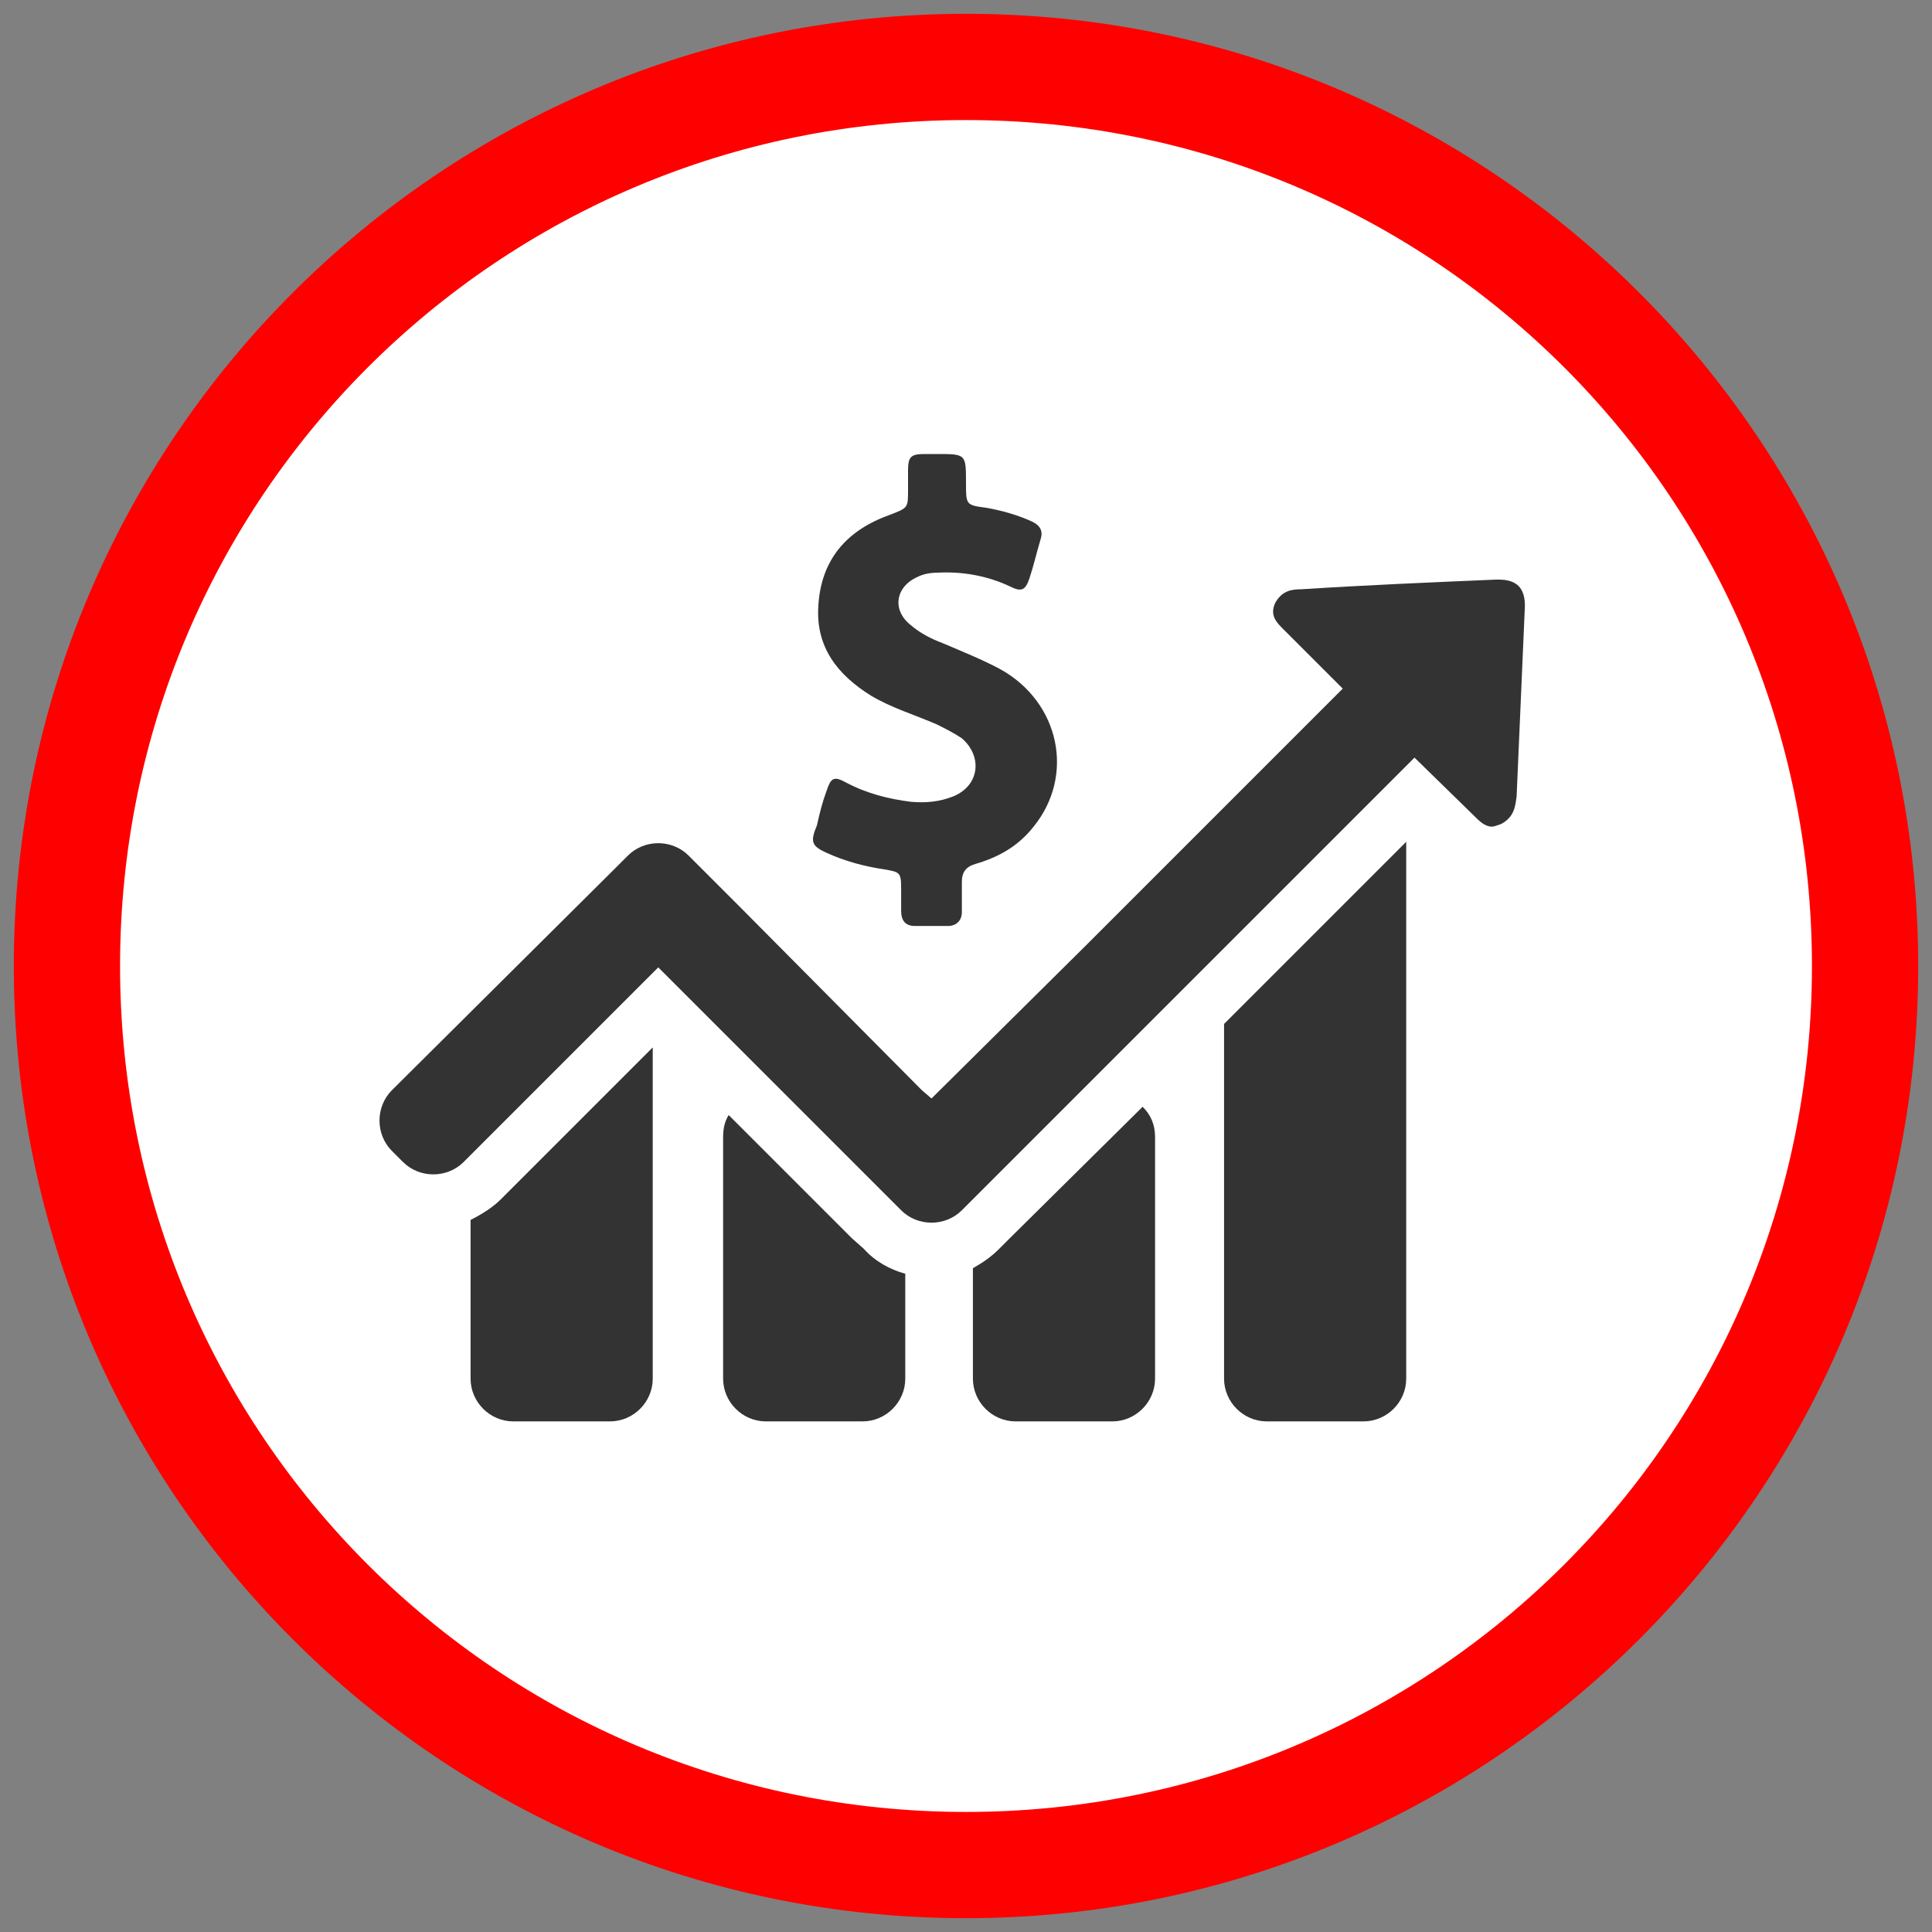
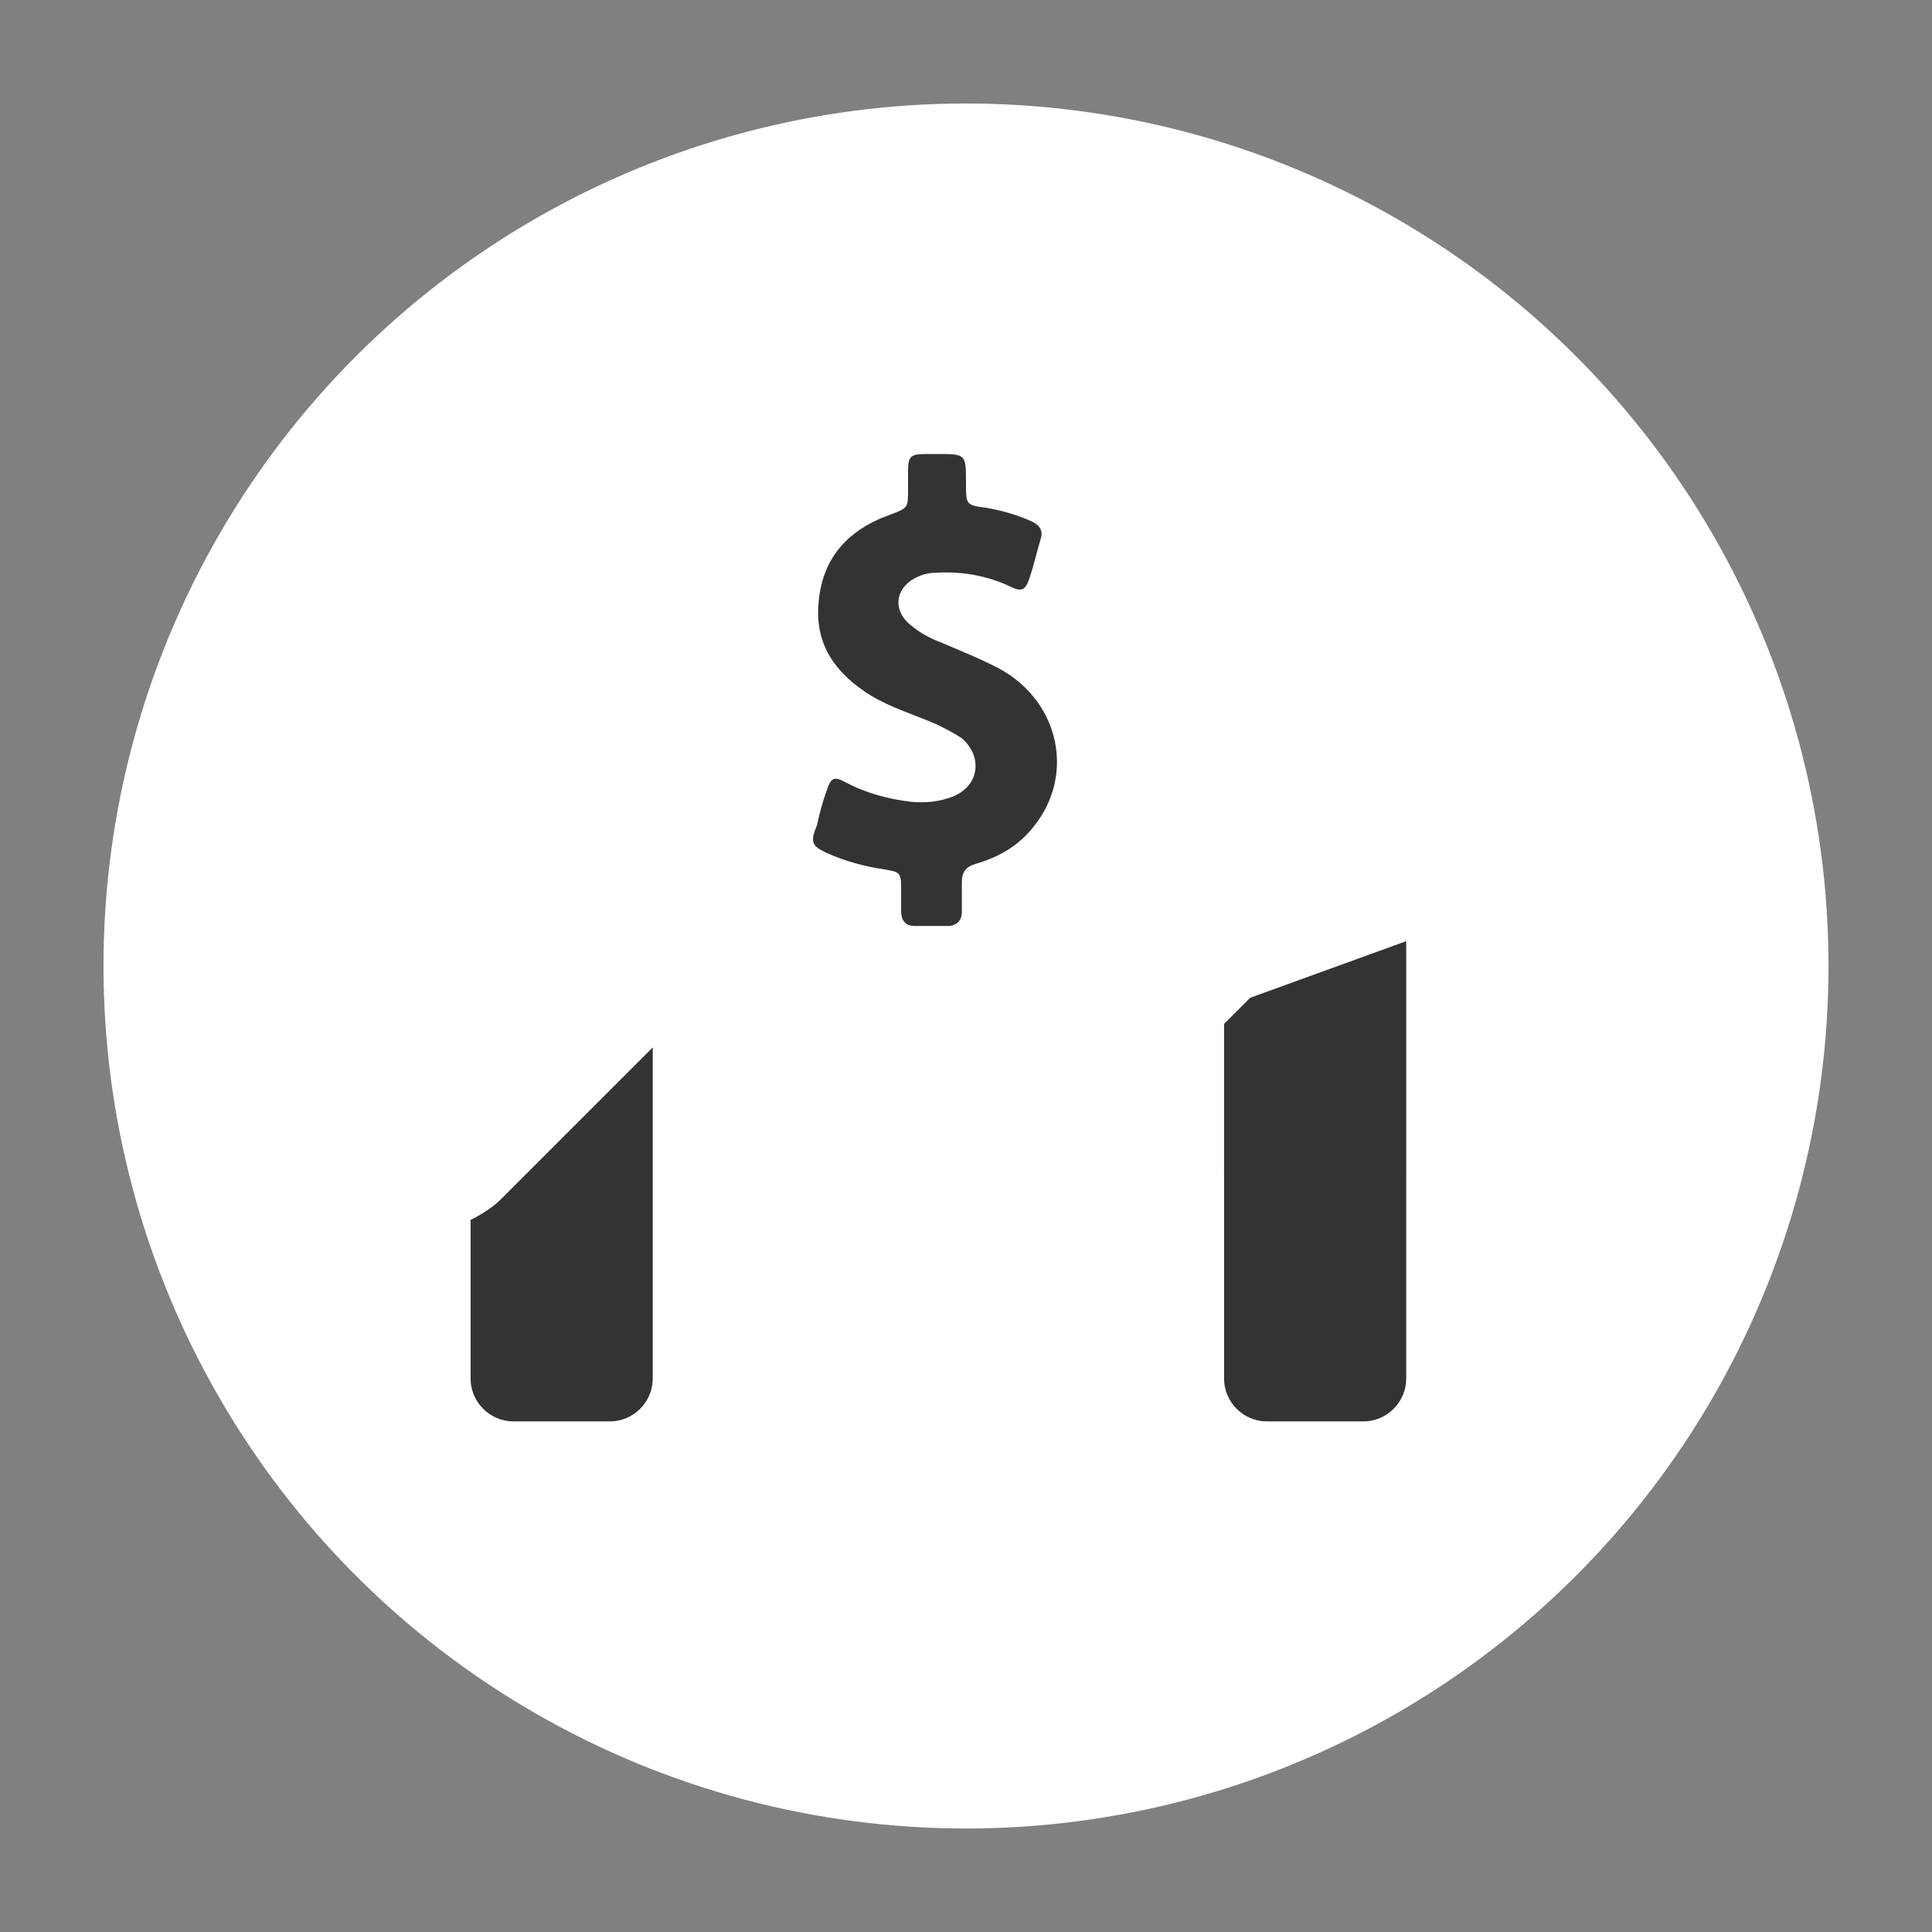
<svg xmlns="http://www.w3.org/2000/svg" version="1.1" id="Capa_1" x="0px" y="0px" viewBox="0 0 140 140" style="enable-background:new 0 0 140 140;" xml:space="preserve">
  <rect x="0" y="0" width="140" height="140" fill="#808080" stroke="none" />
  <style type="text/css">
	.st0{fill:#FFFFFF;}
	.st1{fill:#FF0000;}
	.st2{fill:#333333;}
</style>
  <g id="Capa_1_1_">
    <circle class="st0" cx="70" cy="70" r="62.5" />
-     <path class="st1" d="M70,1C31.9,1,1,31.9,1,70s30.9,69,69,69s69-30.9,69-69S108.1,1,70,1z M70,131.3c-33.9,0-61.3-27.4-61.3-61.3   S36.1,8.7,70,8.7s61.3,27.4,61.3,61.3S103.9,131.3,70,131.3z" />
  </g>
  <g>
    <g>
      <path class="st2" d="M36.3,86.9c-0.6,0.6-1.4,1.1-2.2,1.5v4.3v7.2c0,1.7,1.4,3.1,3.1,3.1h7c1.7,0,3.1-1.4,3.1-3.1v-7.2v-9.2v-7.2    c0-0.2,0-0.3,0-0.4L36.3,86.9z" />
-       <path class="st2" d="M108.6,42c-0.1,0-0.1,0-0.2,0c-4.7,0.2-9.4,0.4-14.1,0.7c-0.7,0-1.4,0.1-1.9,1c-0.4,0.9,0.1,1.4,0.6,1.9    c1.4,1.4,2.9,2.9,4.3,4.3l-1.6,1.6l-13,13l-1.2,1.2l-2.8,2.8L67.5,79.6L66.8,79L53.5,65.6l-2.8-2.8l-0.8-0.8    c-0.6-0.6-1.4-0.9-2.2-0.9s-1.6,0.3-2.2,0.9l-0.8,0.8L28.4,79c-1.2,1.2-1.2,3.2,0,4.4l0.8,0.8c0.6,0.6,1.4,0.9,2.2,0.9    c0.8,0,1.6-0.3,2.2-0.9l14.1-14.1l0.6,0.6l13.4,13.4l2.8,2.8l0.8,0.8c0.6,0.6,1.4,0.9,2.2,0.9s1.6-0.3,2.2-0.9l0.8-0.8l13.4-13.4    l2.8-2.8l1.2-1.2l13-13l1.6-1.6l4.3,4.2c0.4,0.4,0.8,0.8,1.3,0.8c0.2,0,0.4-0.1,0.7-0.2c0.9-0.5,1-1.2,1.1-2    c0.2-4.6,0.4-9.2,0.6-13.8C110.5,42.6,109.9,42,108.6,42z" />
      <path class="st2" d="M59.9,61.8c1.3,0.6,2.8,1,4.2,1.2c1.1,0.2,1.2,0.2,1.2,1.4c0,0.5,0,1.1,0,1.6c0,0.7,0.3,1.1,1,1.1    c0.8,0,1.6,0,2.4,0c0.6,0,1-0.4,1-1c0-0.7,0-1.5,0-2.2c0-0.7,0.3-1.1,1-1.3c1.7-0.5,3.1-1.3,4.2-2.7c3-3.7,1.9-9-2.4-11.4    c-1.3-0.7-2.8-1.3-4.2-1.9c-0.8-0.3-1.6-0.7-2.3-1.3c-1.4-1.1-1.1-2.8,0.5-3.5c0.4-0.2,0.9-0.3,1.4-0.3c1.8-0.1,3.6,0.2,5.3,1    c0.8,0.4,1.1,0.3,1.4-0.6c0.3-0.9,0.5-1.8,0.8-2.8c0.2-0.6,0-1-0.6-1.3c-1.1-0.5-2.2-0.8-3.3-1c-1.5-0.2-1.5-0.2-1.5-1.8    c0-2.1,0-2.1-2.1-2.1c-0.3,0-0.6,0-0.9,0c-1,0-1.2,0.2-1.2,1.2c0,0.5,0,0.9,0,1.4c0,1.3,0,1.3-1.3,1.8c-3.1,1.1-5,3.2-5.2,6.6    c-0.2,3,1.4,5,3.8,6.5c1.5,0.9,3.2,1.4,4.8,2.1c0.6,0.3,1.2,0.6,1.8,1c1.5,1.3,1.3,3.4-0.6,4.2c-1,0.4-2,0.5-3.1,0.4    c-1.6-0.2-3.2-0.6-4.7-1.4c-0.9-0.5-1.1-0.3-1.4,0.6c-0.3,0.8-0.5,1.6-0.7,2.5C58.7,61,58.8,61.3,59.9,61.8z" />
-       <path class="st2" d="M61.7,89.7l-2.8-2.8l-6.1-6.1c-0.3,0.5-0.4,1-0.4,1.6v1.2v15.1v1.2c0,1.7,1.4,3.1,3.1,3.1h7    c1.7,0,3.1-1.4,3.1-3.1v-1.2v-6.4c-1.1-0.3-2.2-0.9-3-1.8L61.7,89.7z" />
-       <path class="st2" d="M73.2,89.7l-0.8,0.8c-0.6,0.6-1.2,1-1.9,1.4v6.8v1.2c0,1.7,1.4,3.1,3.1,3.1h7c1.7,0,3.1-1.4,3.1-3.1v-1.2    V83.6v-1.2c0-0.9-0.3-1.6-0.9-2.2L73.2,89.7z" />
-       <path class="st2" d="M90.6,72.3l-1.2,1.2l-0.7,0.7v2.1v1.5v5.7V85v7.7v7.2c0,1.7,1.4,3.1,3.1,3.1h7c1.7,0,3.1-1.4,3.1-3.1v-7.2V85    v-1.5v-5.7v-1.5v-7.7v-7.2c0-0.1,0-0.3,0-0.4L90.6,72.3z" />
+       <path class="st2" d="M90.6,72.3l-1.2,1.2l-0.7,0.7v2.1v1.5v5.7V85v7.7v7.2c0,1.7,1.4,3.1,3.1,3.1h7c1.7,0,3.1-1.4,3.1-3.1v-7.2V85    v-1.5v-5.7v-1.5v-7.7c0-0.1,0-0.3,0-0.4L90.6,72.3z" />
    </g>
  </g>
</svg>